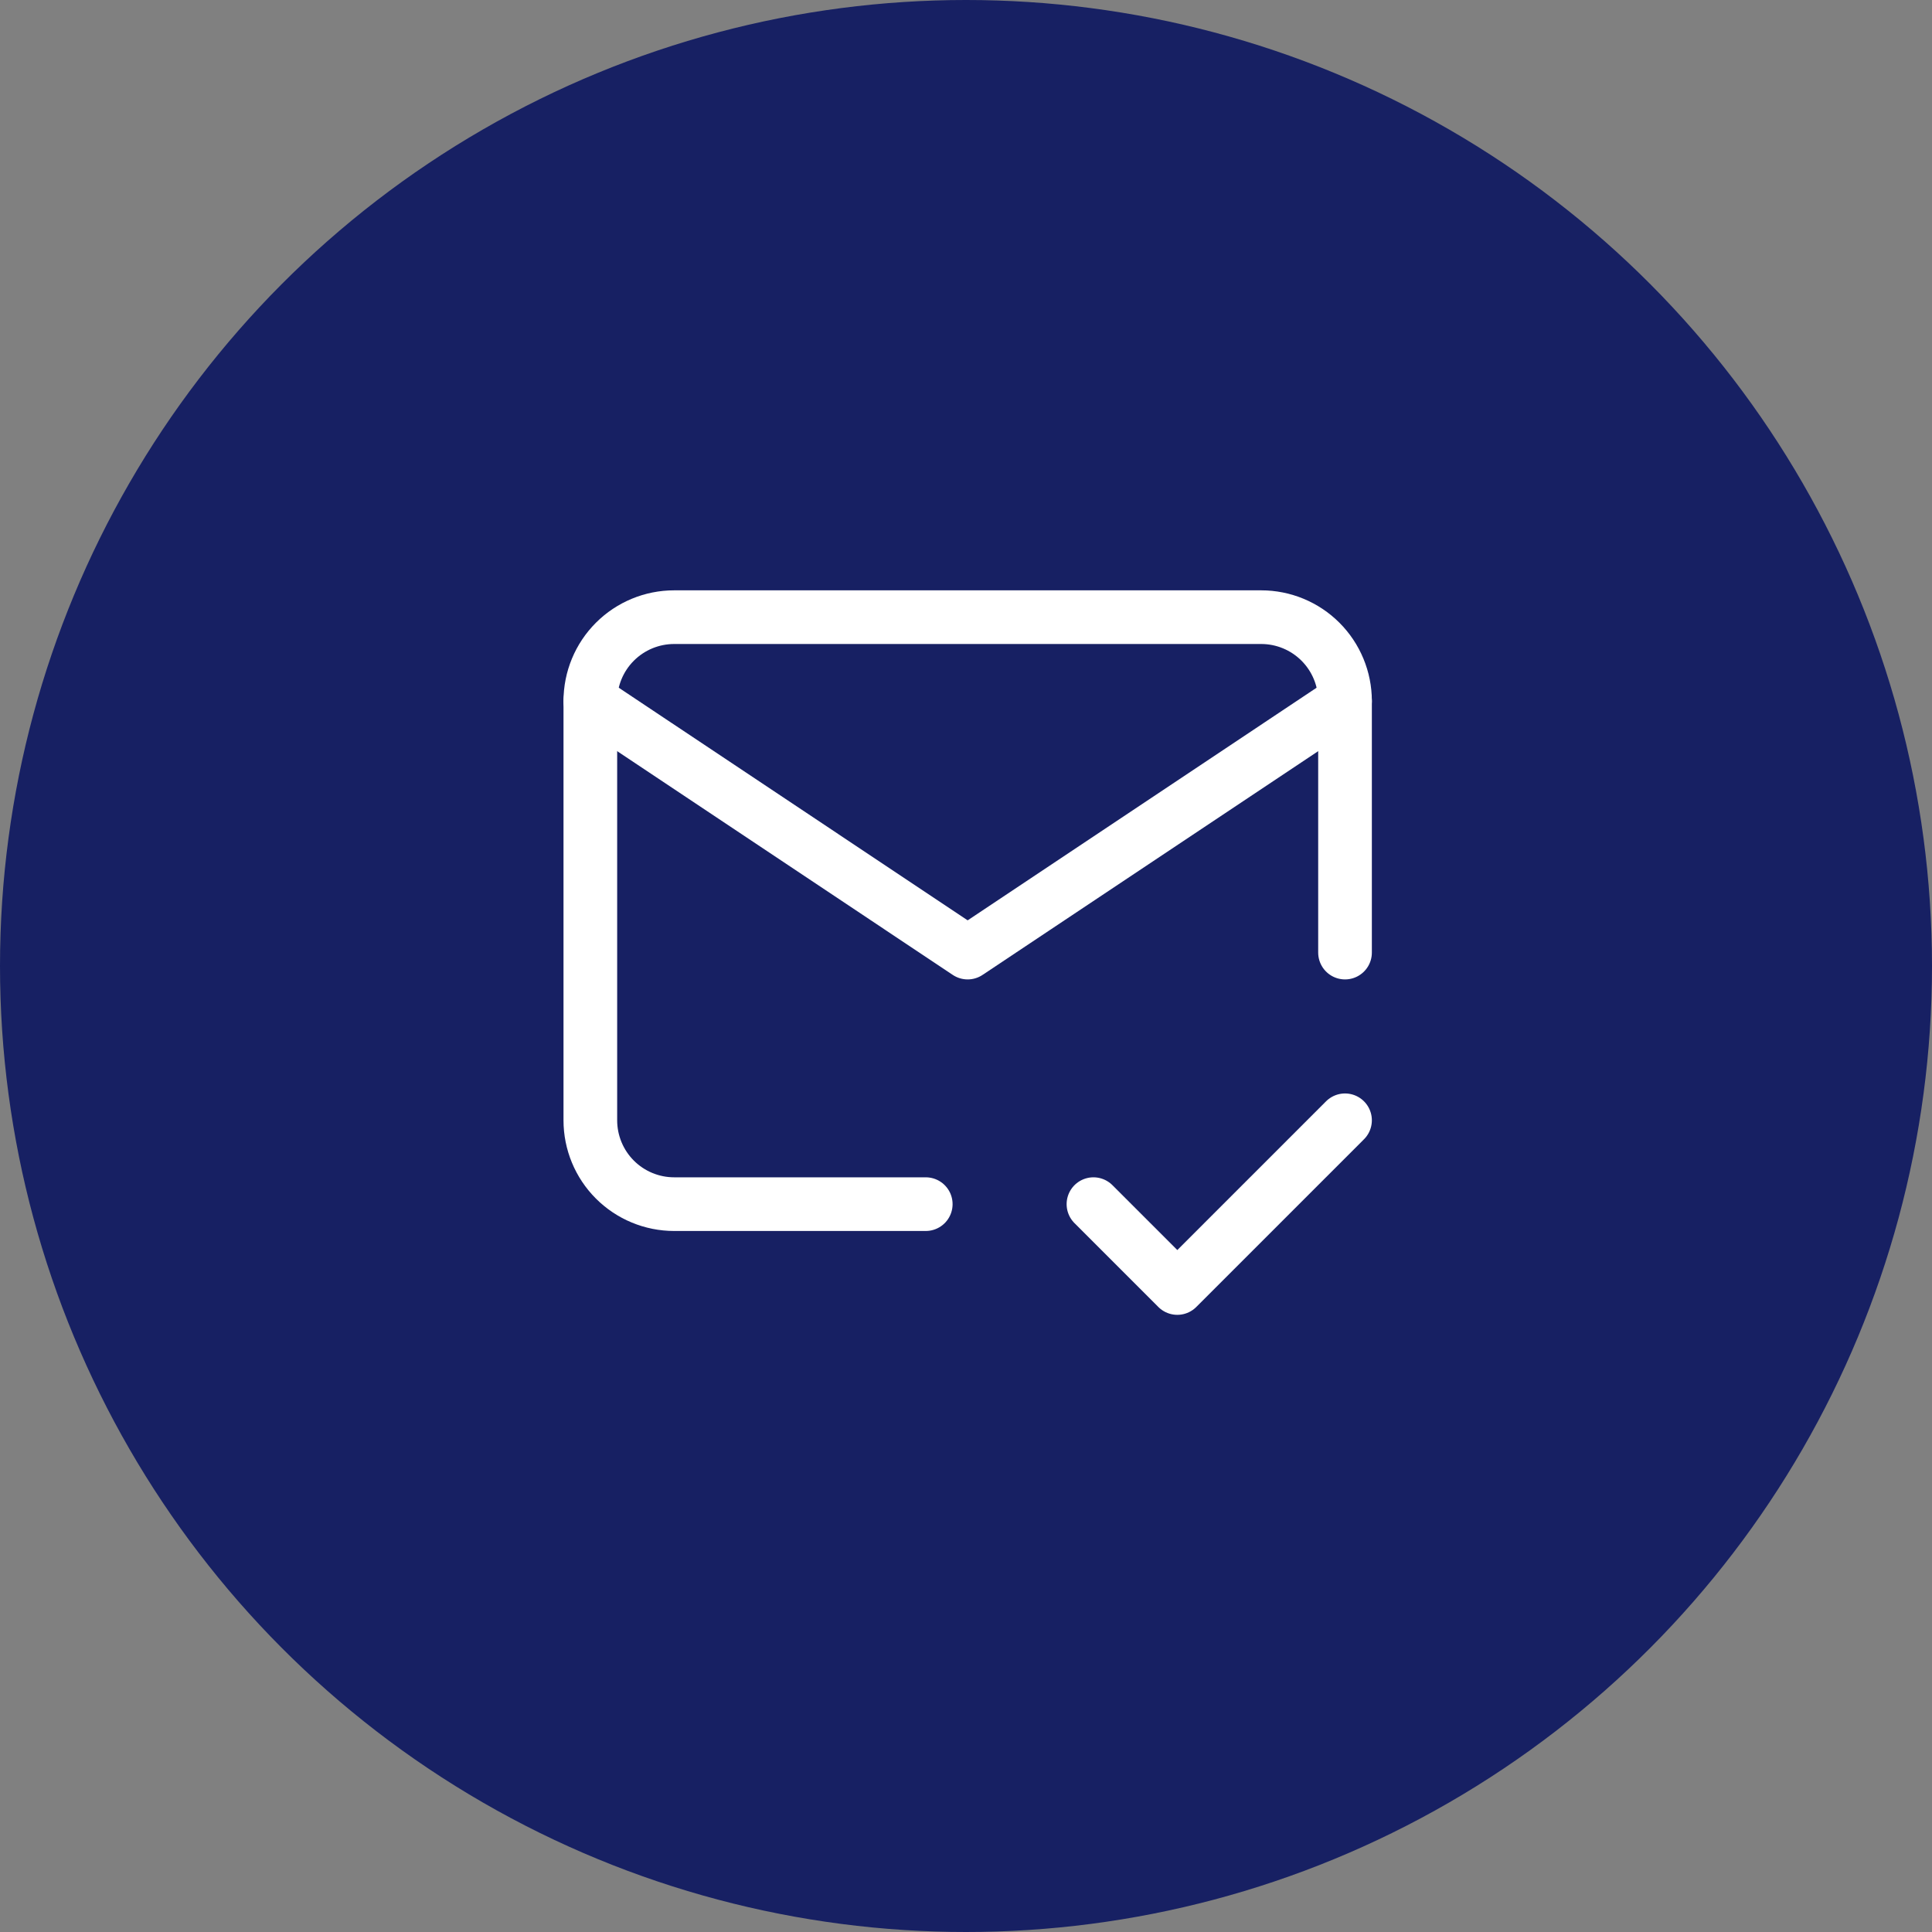
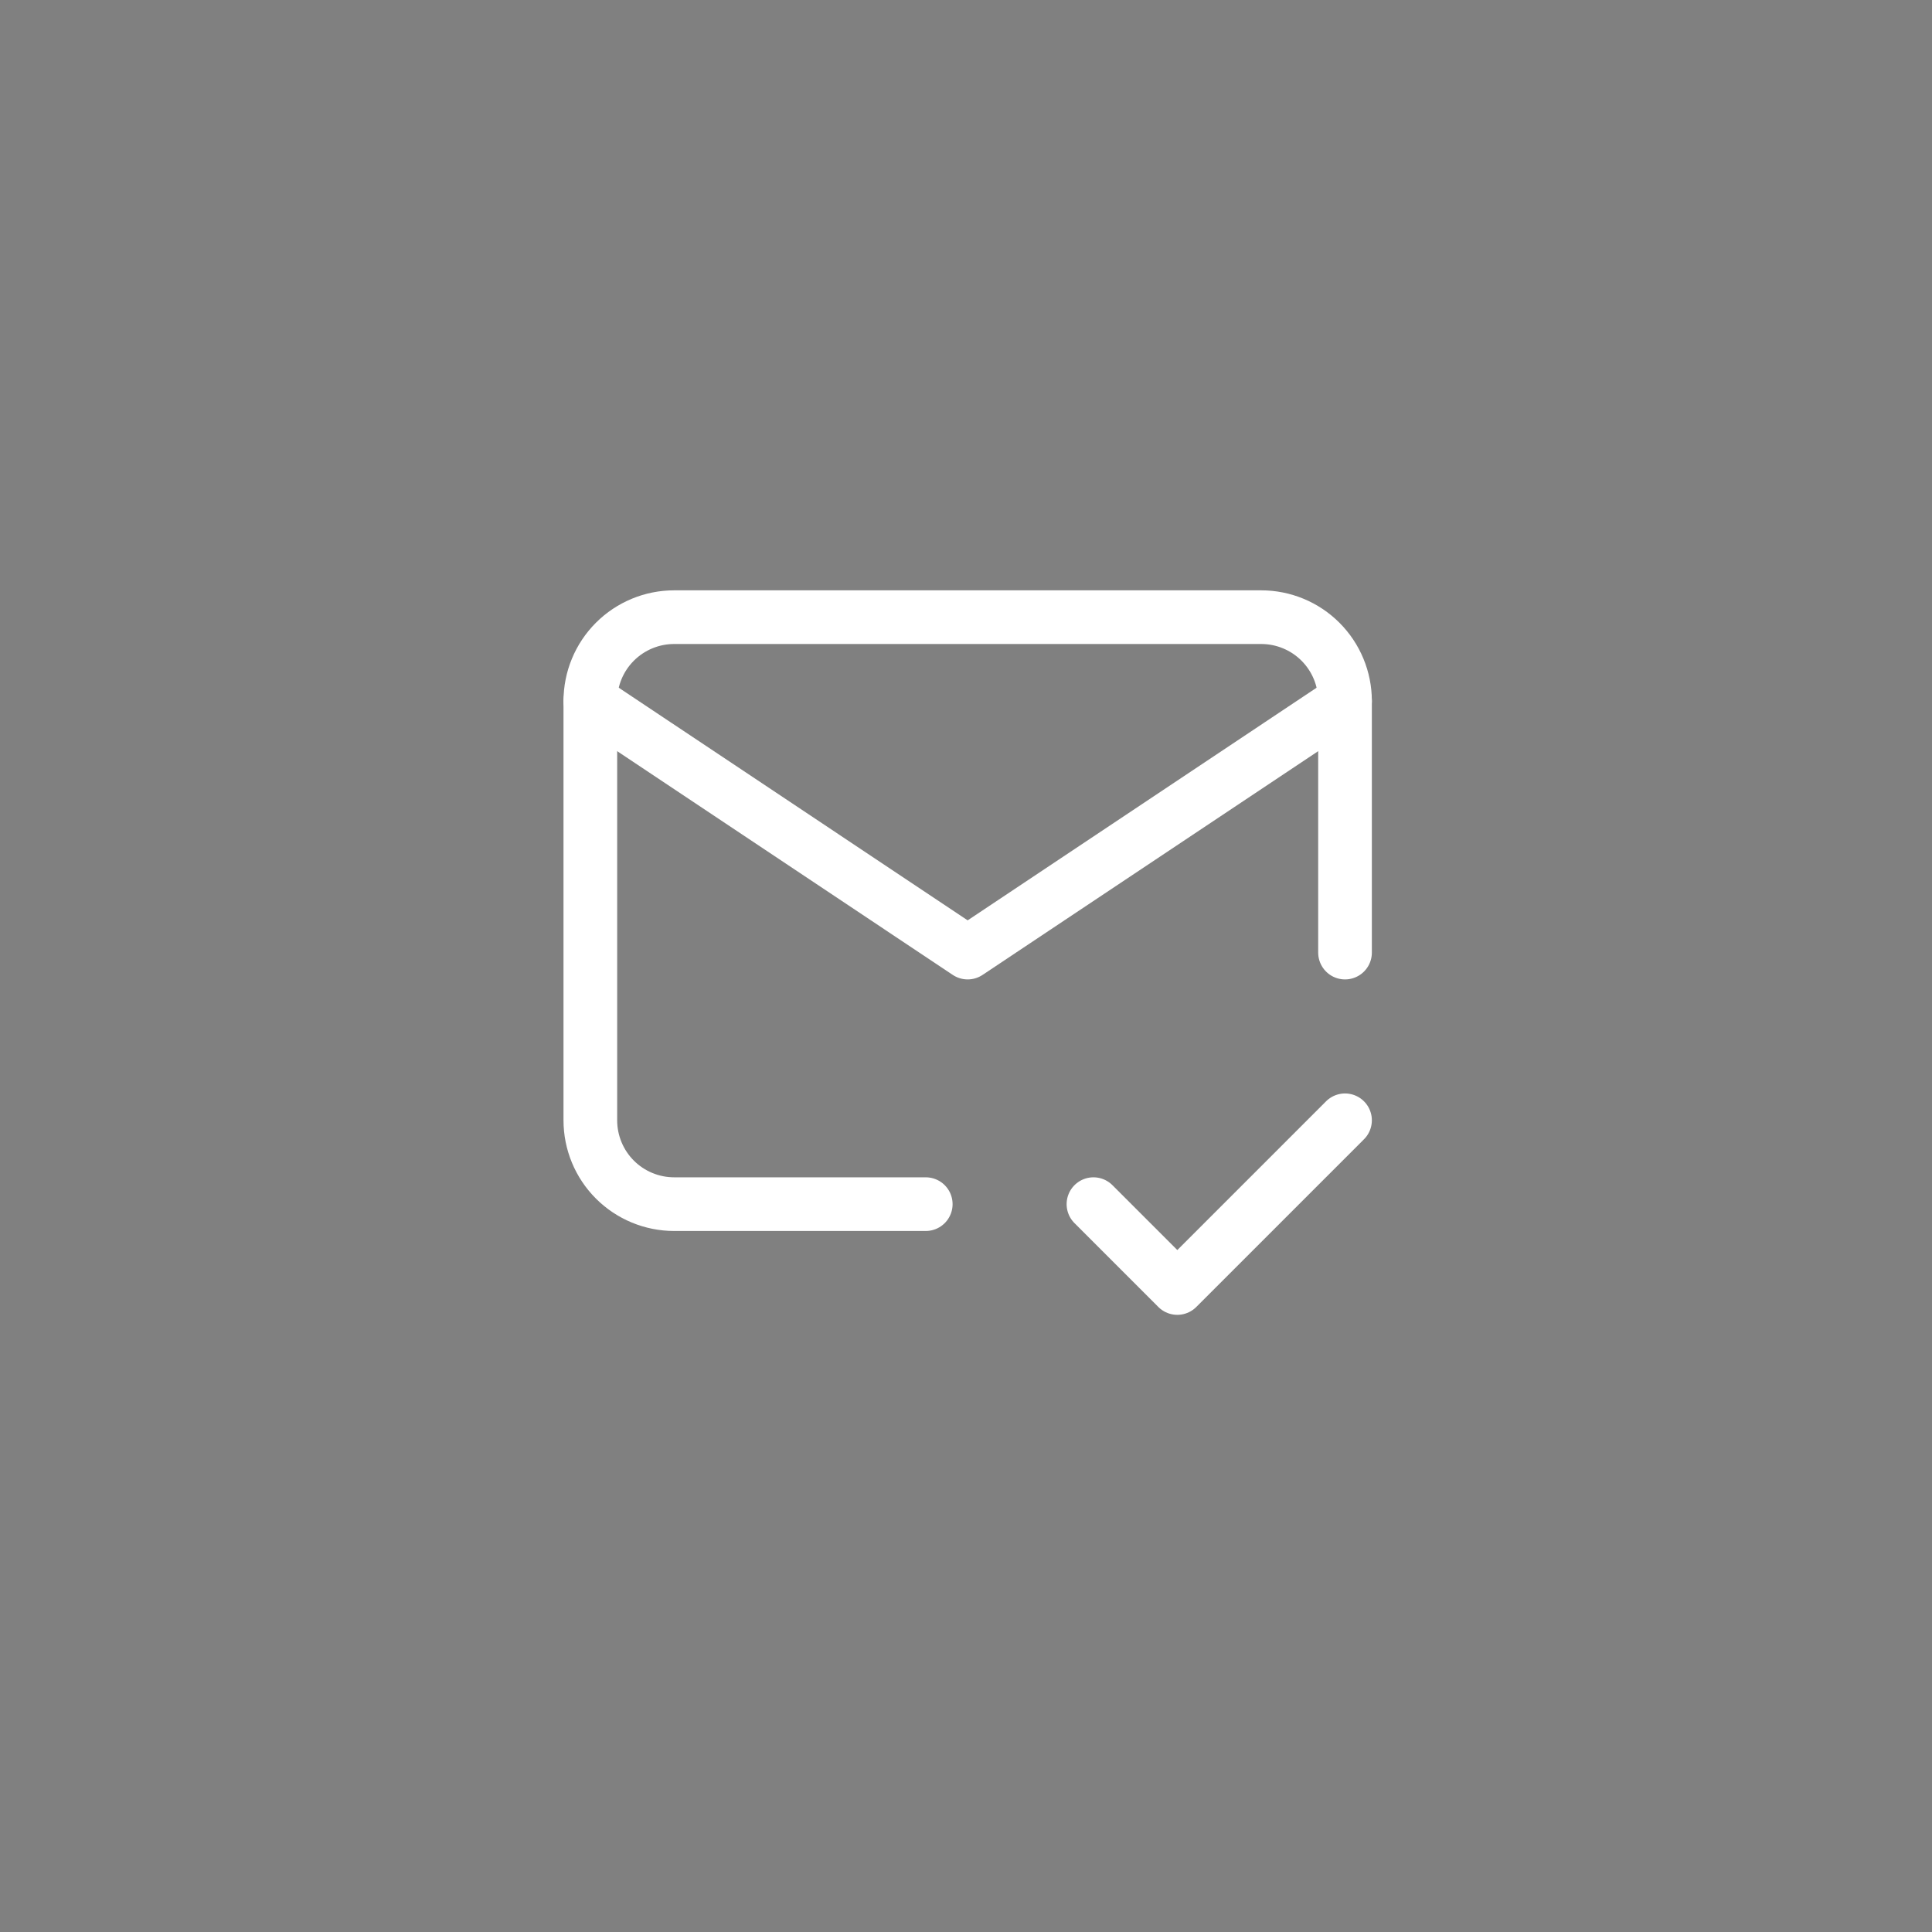
<svg xmlns="http://www.w3.org/2000/svg" width="72" height="72" viewBox="0 0 72 72" fill="none">
  <rect x="0" y="0" width="72" height="72" fill="#808080" stroke="none" />
-   <circle cx="36" cy="36" r="36" fill="#172063" />
  <path d="M34.5 44.875H25.125C24.296 44.875 23.501 44.546 22.915 43.96C22.329 43.374 22 42.579 22 41.75V26.125C22 25.296 22.329 24.501 22.915 23.915C23.501 23.329 24.296 23 25.125 23H47C47.829 23 48.624 23.329 49.21 23.915C49.796 24.501 50.125 25.296 50.125 26.125V35.5" stroke="white" stroke-width="2" stroke-linecap="round" stroke-linejoin="round" />
  <path d="M22 26.125L36.062 35.5L50.125 26.125" stroke="white" stroke-width="2" stroke-linecap="round" stroke-linejoin="round" />
  <path d="M40.75 44.875L43.875 48L50.125 41.75" stroke="white" stroke-width="2" stroke-linecap="round" stroke-linejoin="round" />
</svg>